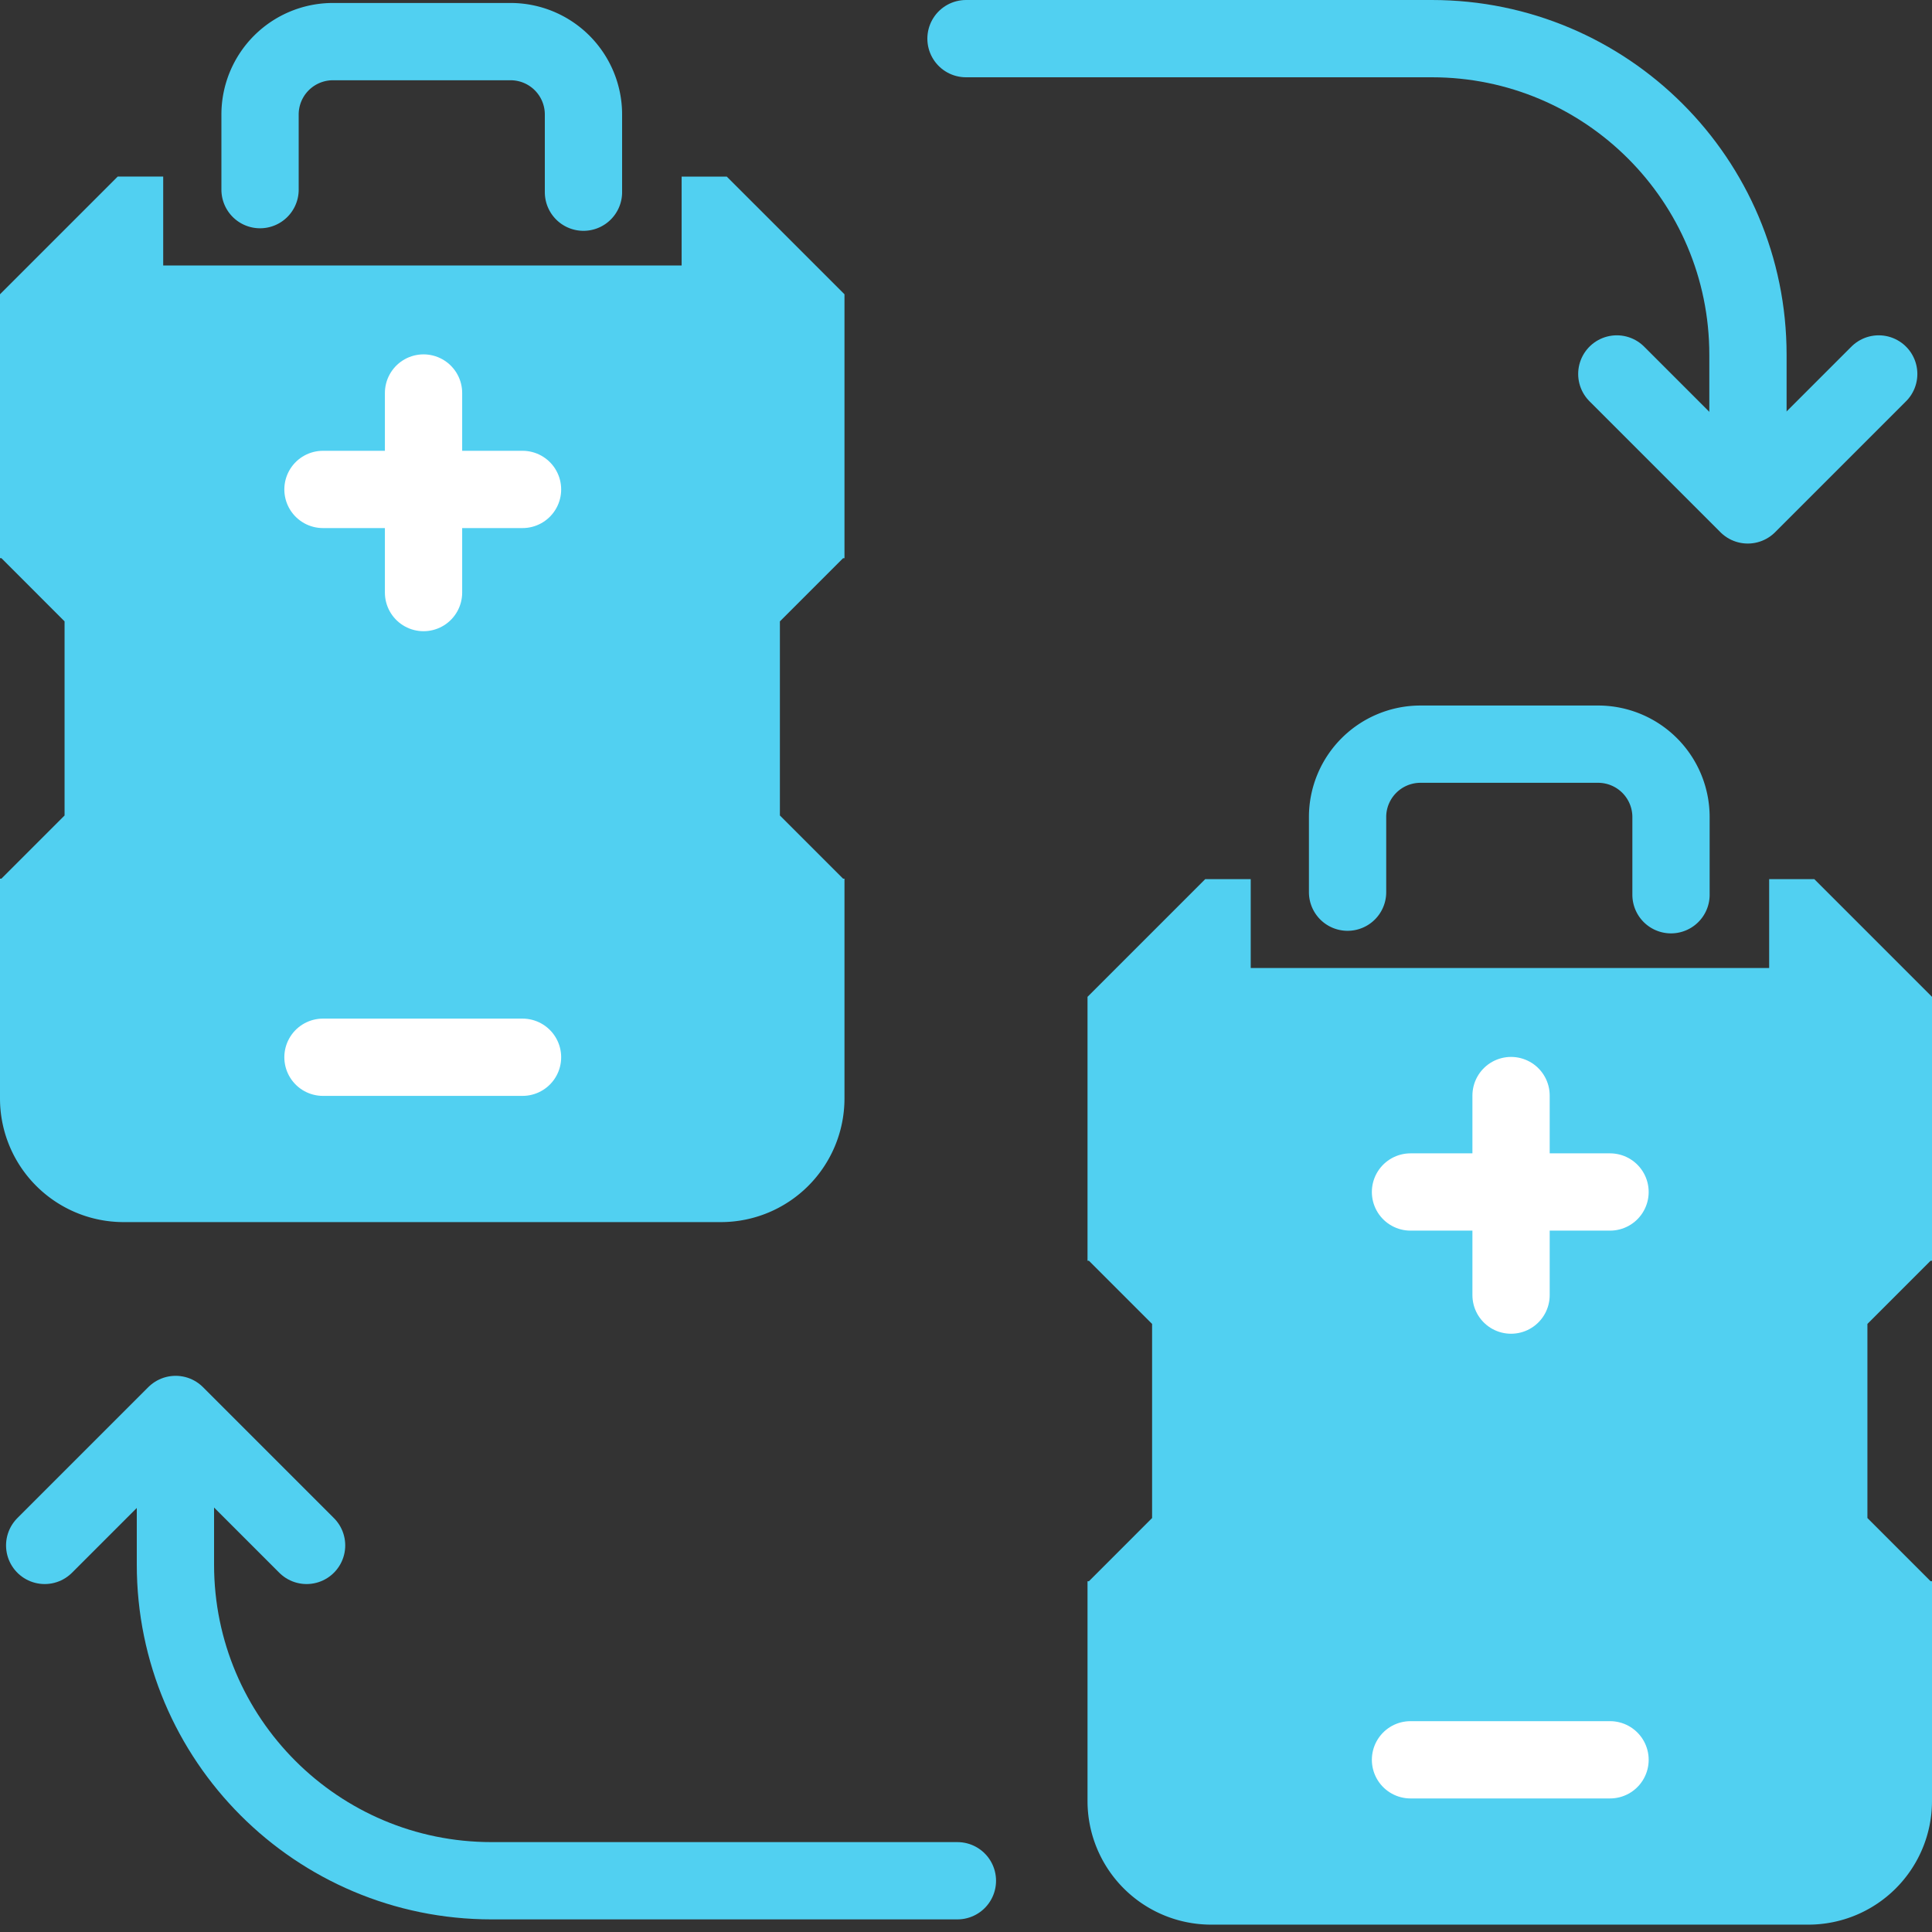
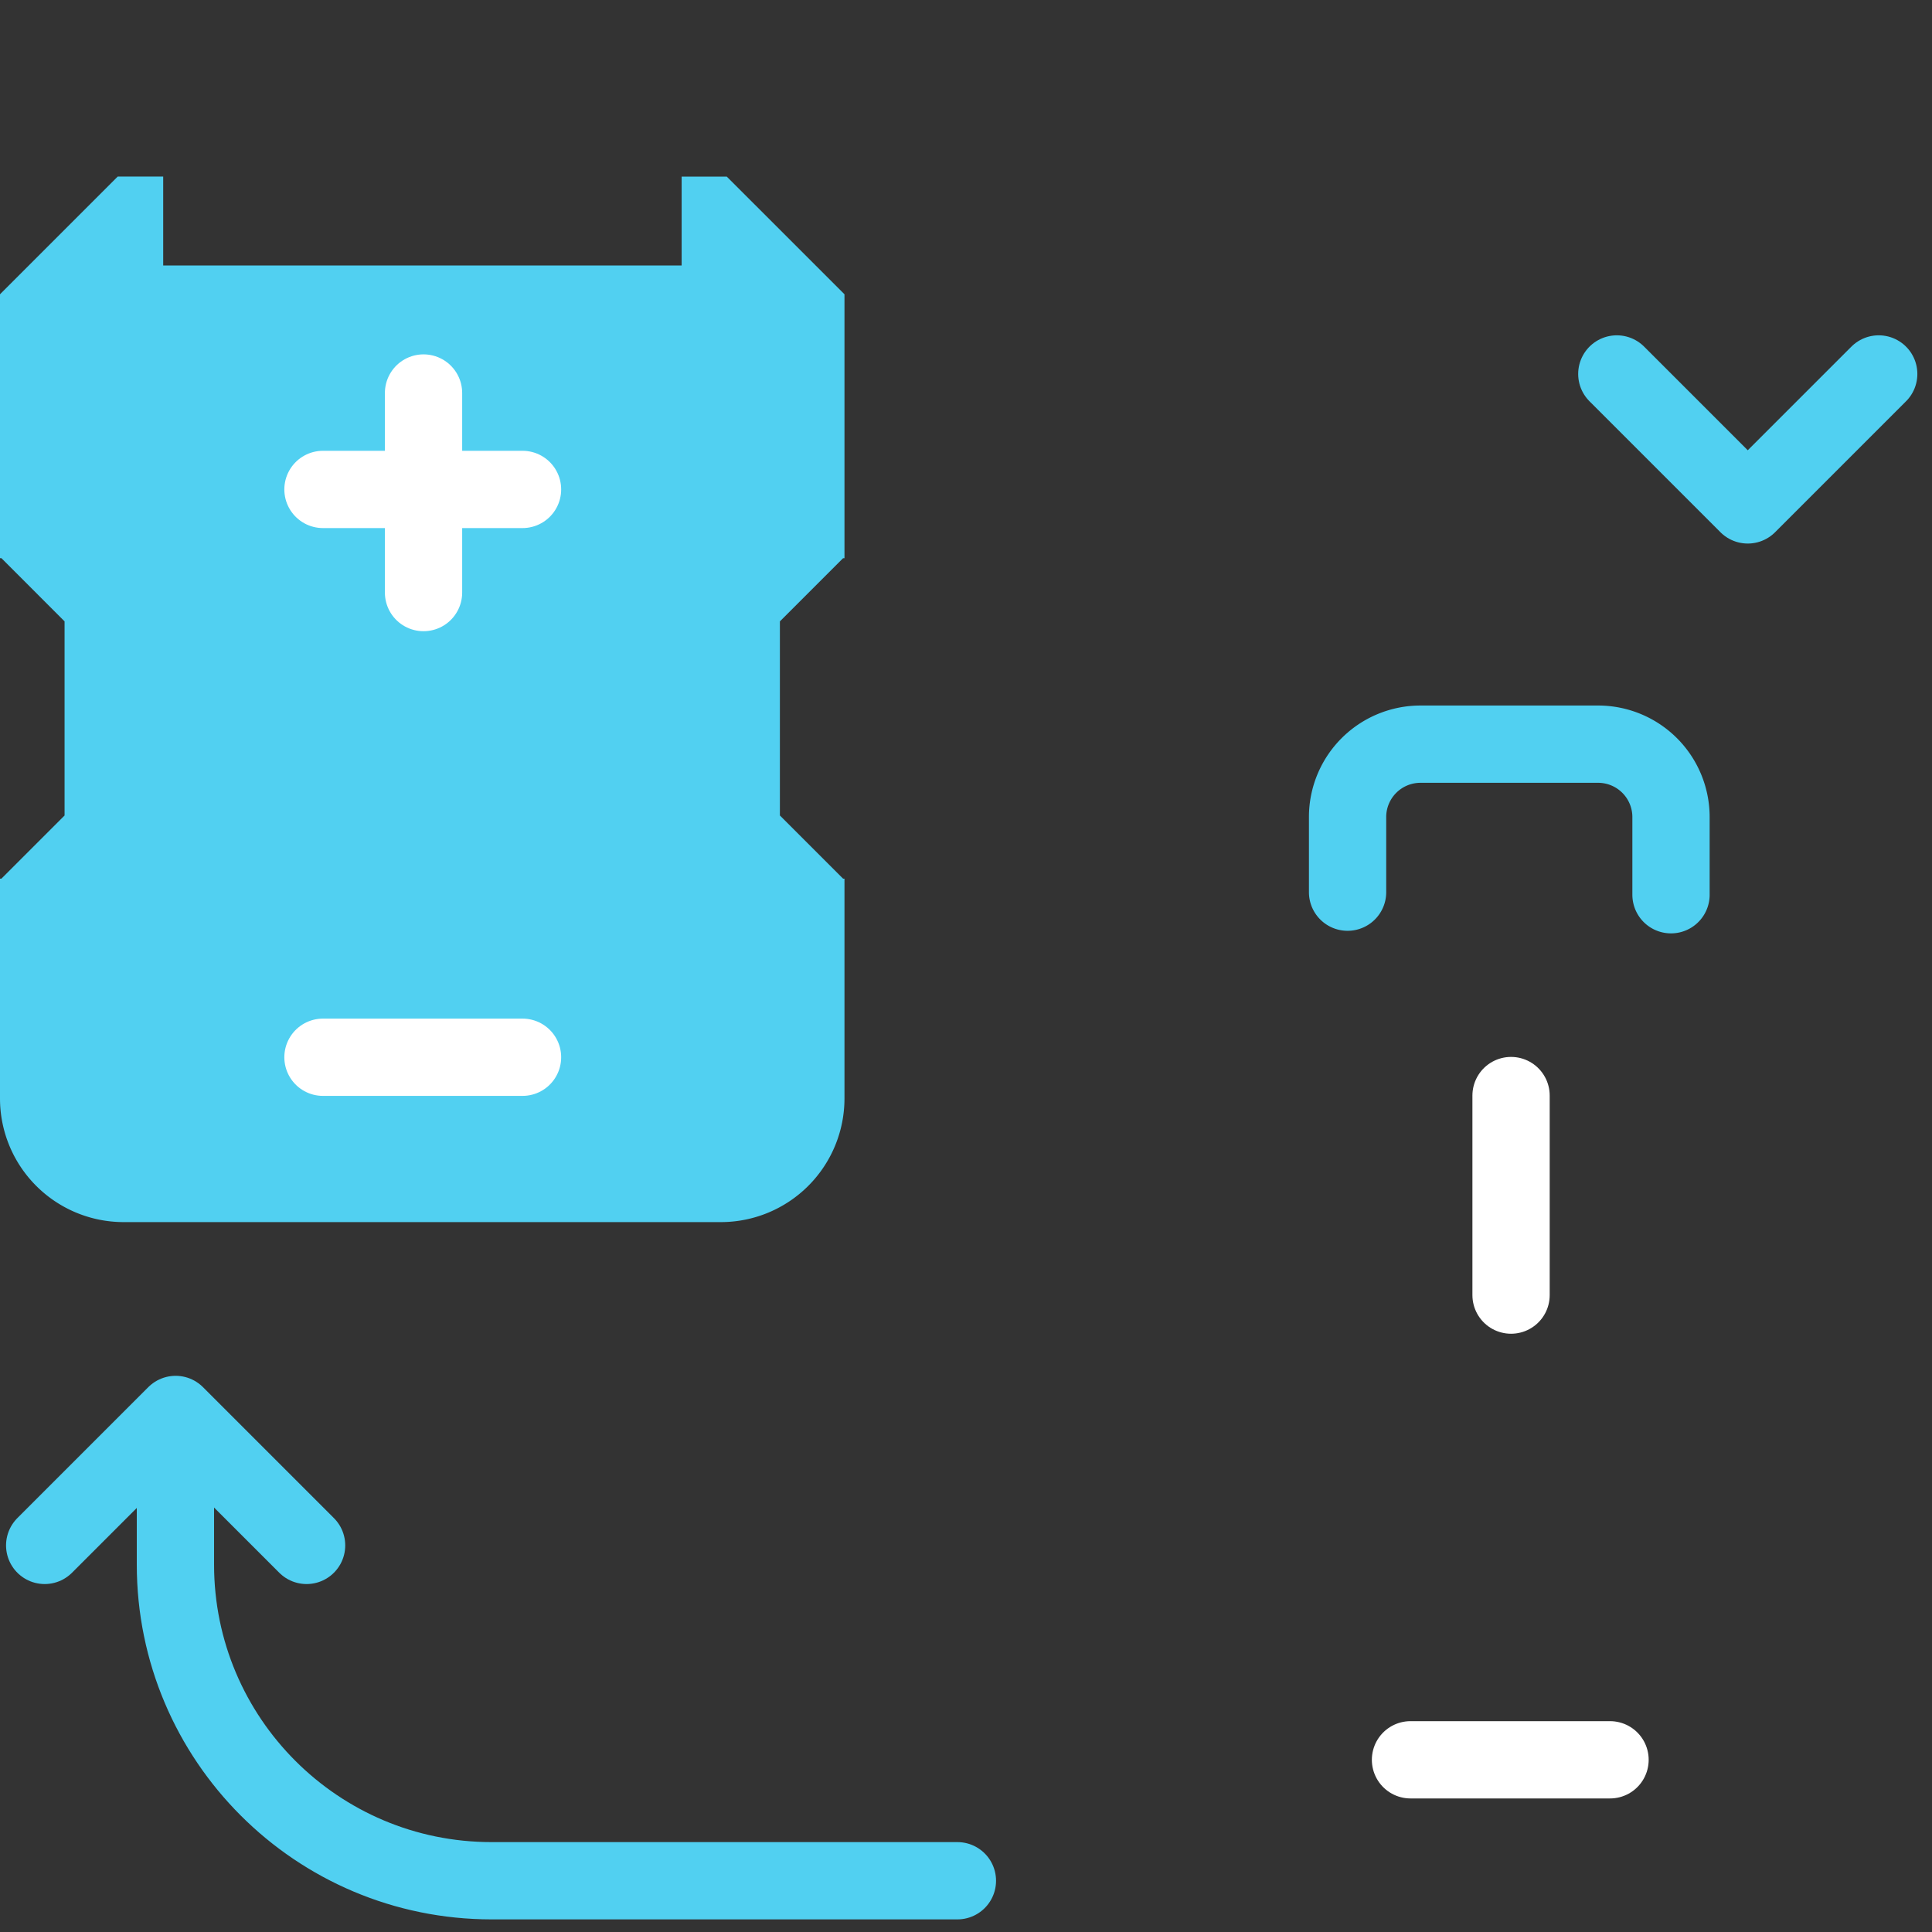
<svg xmlns="http://www.w3.org/2000/svg" width="100" height="100" viewBox="0 0 100 100">
  <rect x="0" y="0" width="100" height="100" fill="#333333" stroke="none" />
  <g fill="none" fill-rule="evenodd">
-     <path d="M50 2h24.111c9.037 0 16.363 7.326 16.363 16.363v5.034" stroke="#51D0F1" stroke-width="4" stroke-linecap="round" stroke-linejoin="round" />
    <path stroke="#51D0F1" stroke-width="4" stroke-linecap="round" stroke-linejoin="round" d="m97.242 19.356-6.778 6.778-6.778-6.778M49.555 97.347H25.443c-9.037 0-16.363-7.326-16.363-16.363V75.95" />
    <path stroke="#51D0F1" stroke-width="4" stroke-linecap="round" stroke-linejoin="round" d="m2.313 79.99 6.778-6.778 6.778 6.778" />
    <path d="M40.367 32.163v10.046l3.271 3.271h.072v11.377a6.401 6.401 0 0 1-6.398 6.399H6.398A6.401 6.401 0 0 1 0 56.857V45.48h.072l3.27-3.27V32.162L.073 28.89H0V15.232l6.093-6.093h2.354v4.601h26.834v-4.6h2.336l6.093 6.092v13.66h-.072l-3.27 3.27z" fill="#51D0F1" fill-rule="nonzero" />
-     <path d="M13.46 9.815V5.927a3.773 3.773 0 0 1 3.773-3.773h9.195A3.773 3.773 0 0 1 30.2 5.927v4.02" stroke="#51D0F1" stroke-width="4" stroke-linecap="round" stroke-linejoin="round" />
    <path stroke="#FFF" stroke-width="4" stroke-linecap="round" d="M21.922 20.342v10.329M27.046 25.333H16.717M27.046 54.723H16.717" />
-     <path d="M96.657 68.526v10.047l3.271 3.271H100v11.377a6.401 6.401 0 0 1-6.398 6.398H62.688a6.401 6.401 0 0 1-6.398-6.398V81.844h.072l3.27-3.271V68.526l-3.27-3.27h-.072v-13.66l6.093-6.093h2.354v4.6h26.834v-4.6h2.336L100 51.596v13.66h-.072l-3.27 3.27z" fill="#51D0F1" fill-rule="nonzero" />
    <path d="M69.75 46.178v-3.887a3.773 3.773 0 0 1 3.772-3.773h9.195a3.773 3.773 0 0 1 3.774 3.773v4.02" stroke="#51D0F1" stroke-width="4" stroke-linecap="round" stroke-linejoin="round" />
-     <path stroke="#FFF" stroke-width="4" stroke-linecap="round" d="M78.212 56.706v10.328M83.335 61.697H73.007M83.335 91.087H73.007" />
+     <path stroke="#FFF" stroke-width="4" stroke-linecap="round" d="M78.212 56.706v10.328M83.335 61.697M83.335 91.087H73.007" />
  </g>
</svg>